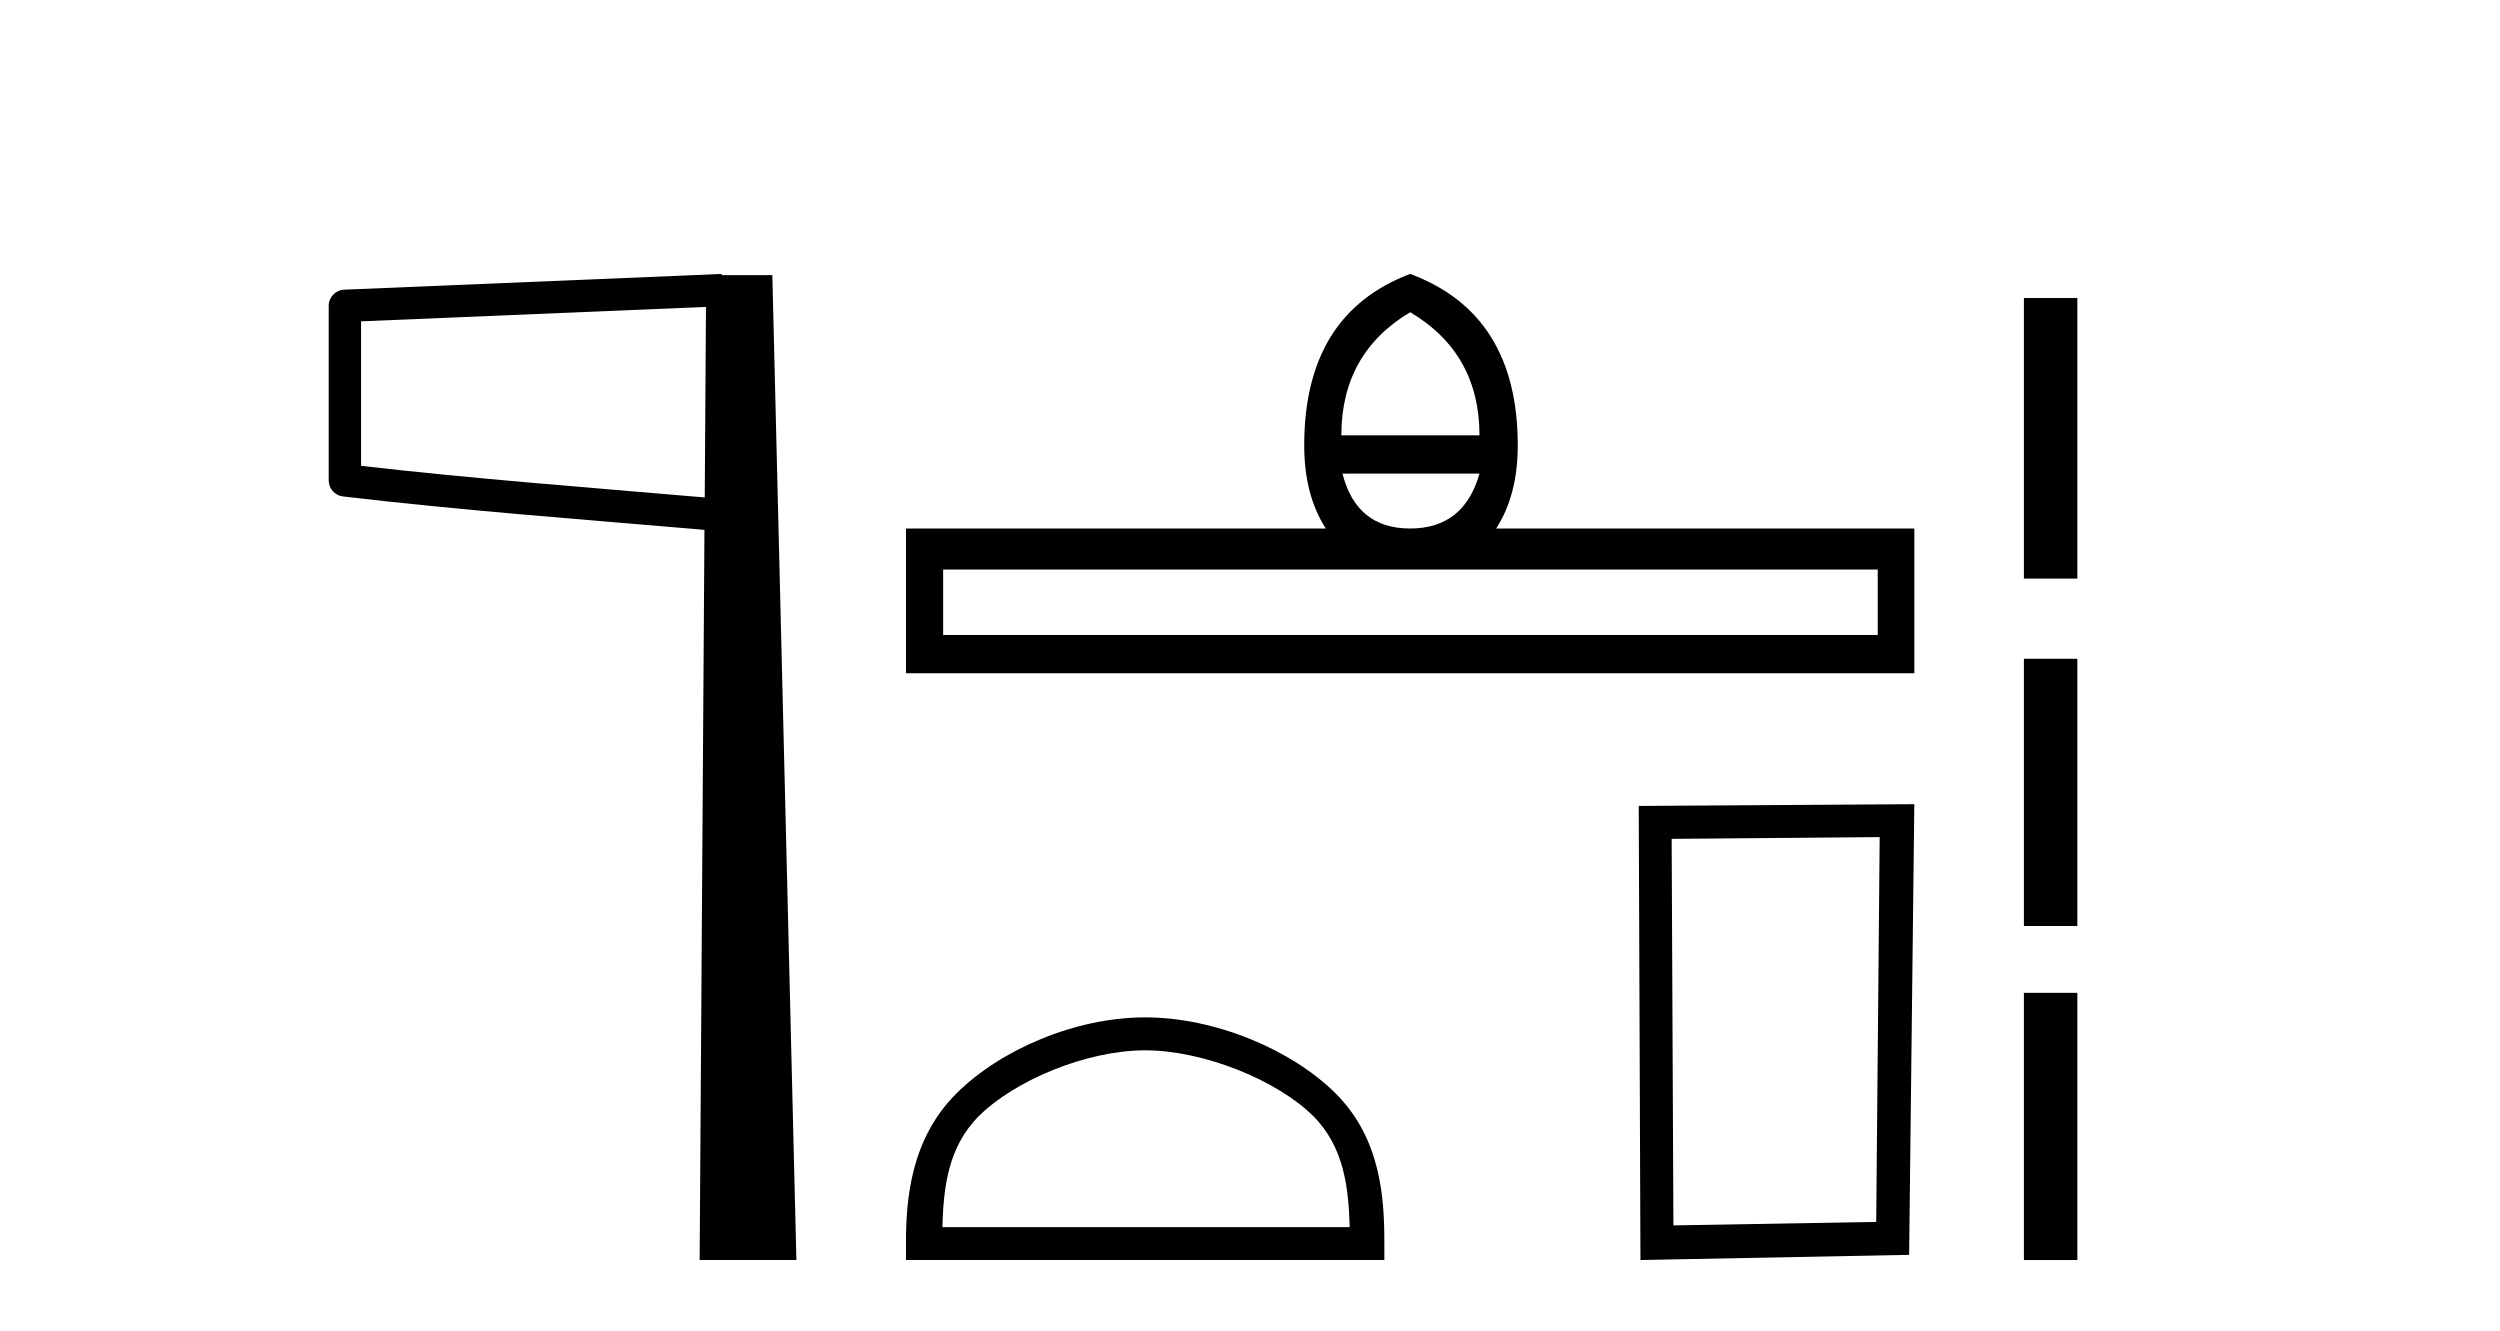
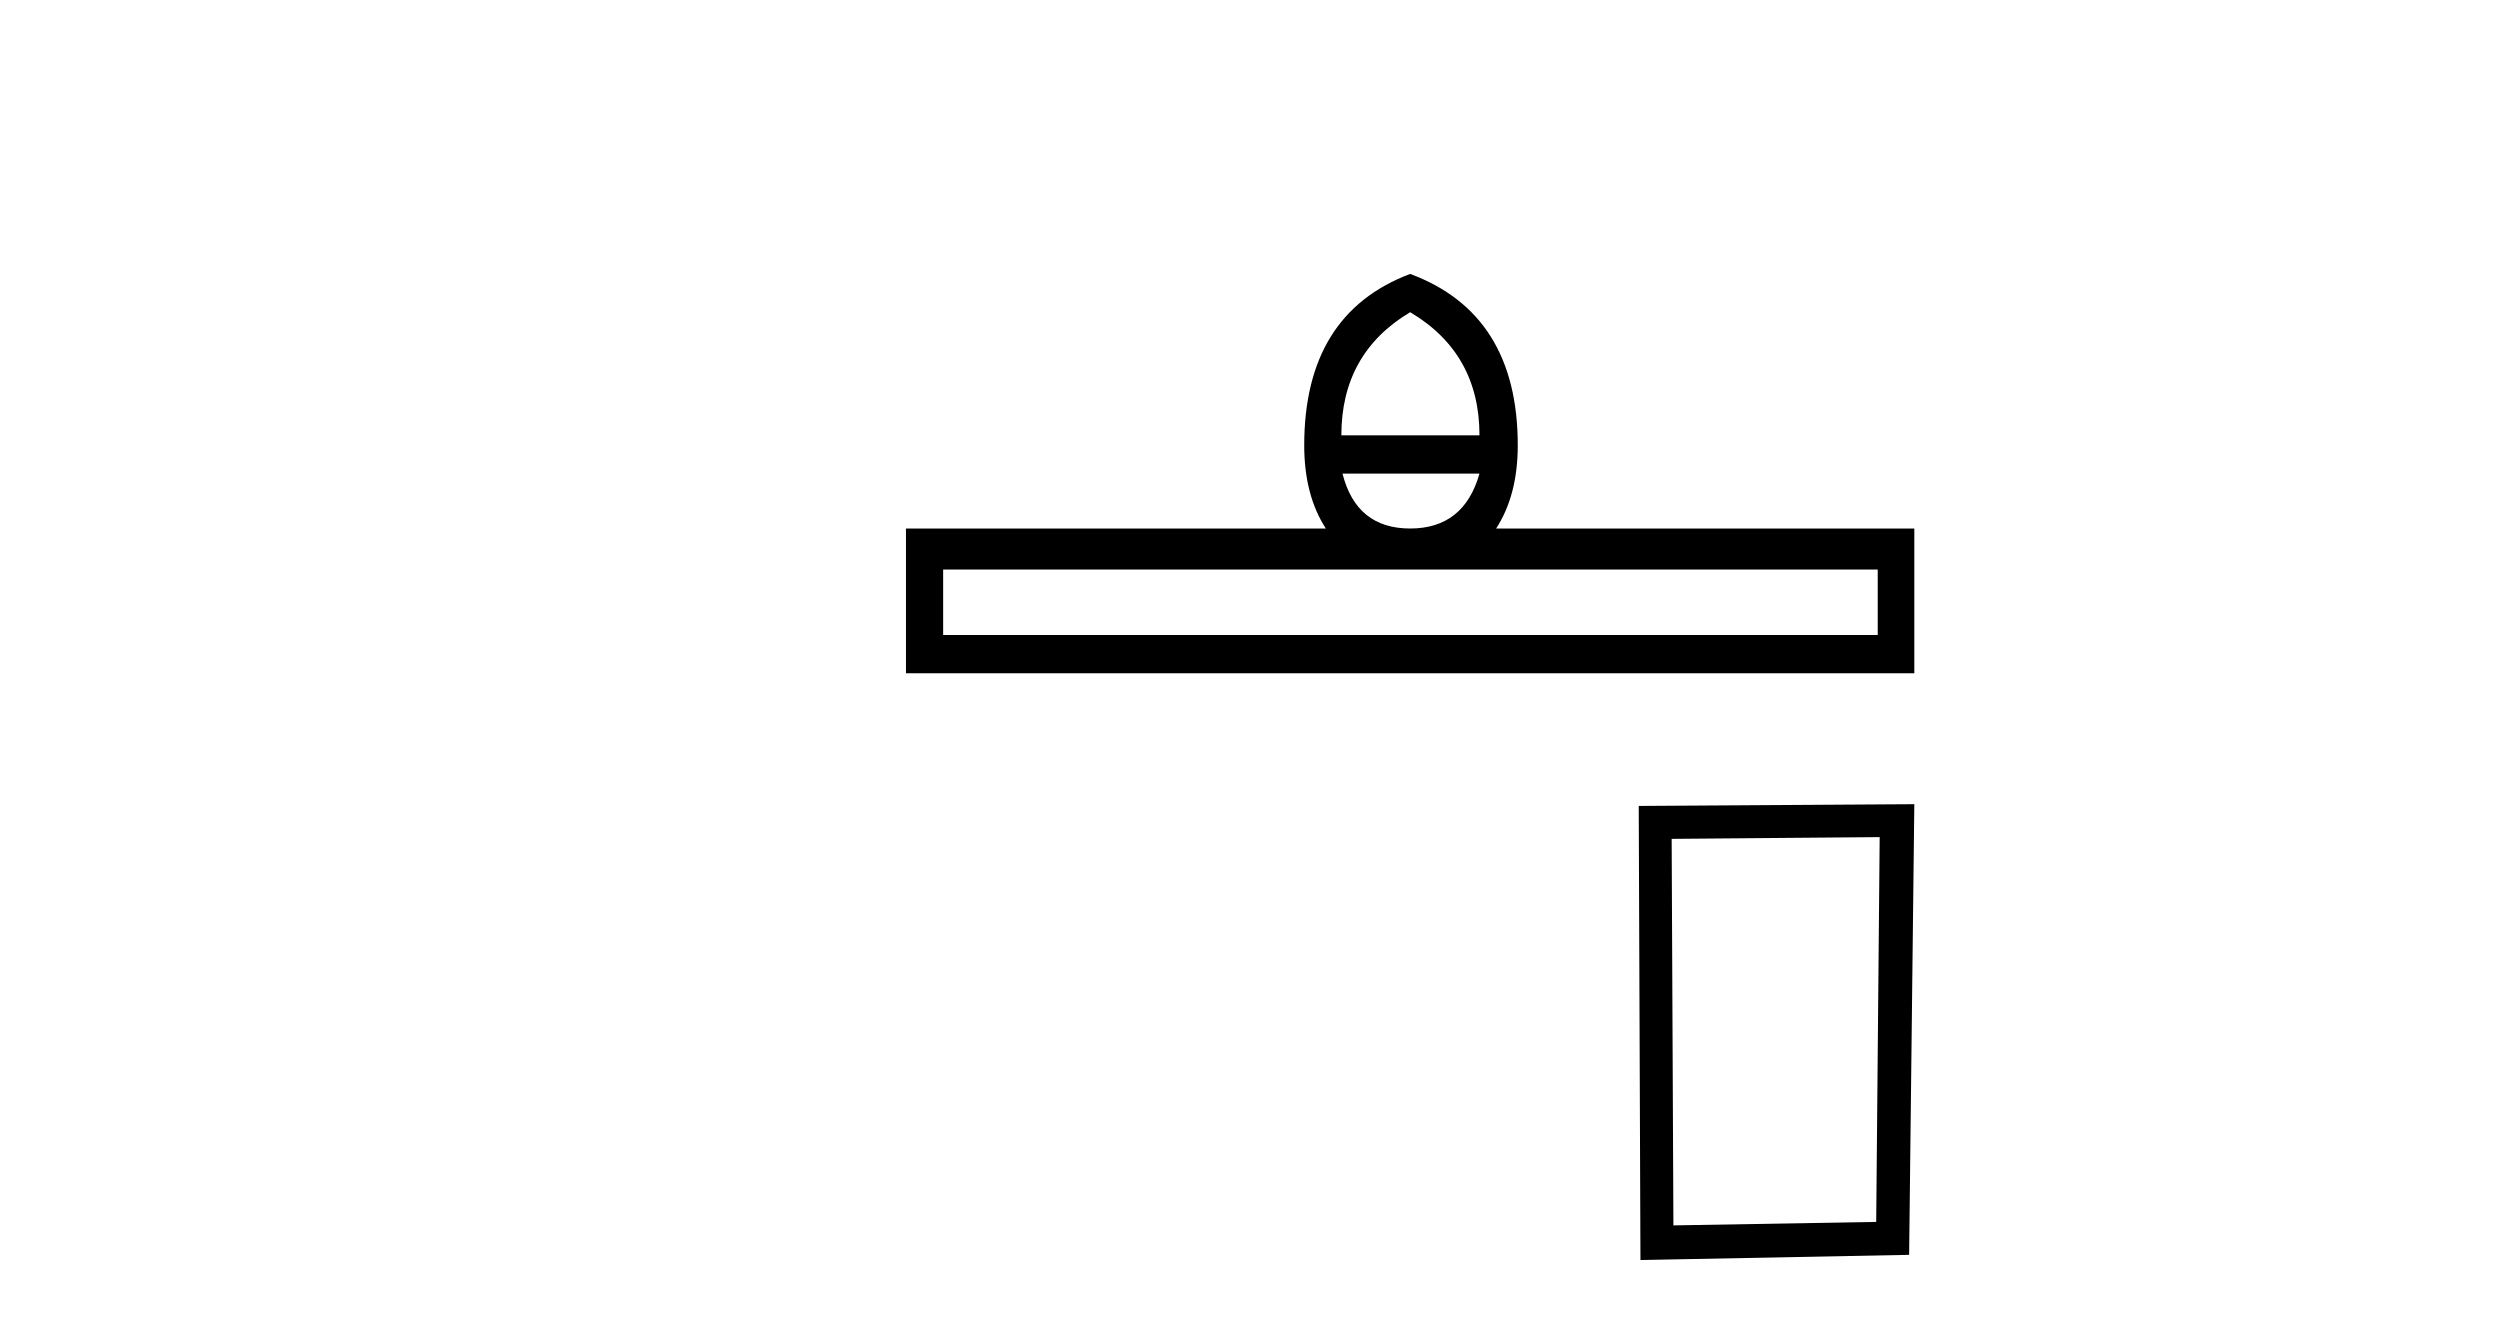
<svg xmlns="http://www.w3.org/2000/svg" width="77.0" height="41.0">
-   <path d="M 21.744 9.453 L 21.706 15.321 L 21.7 15.321 C 17.901 14.995 14.617 14.748 11.121 14.349 L 11.121 9.897 L 21.744 9.453 ZM 22.226 8.437 L 21.728 8.459 L 10.604 8.922 C 10.337 8.932 10.125 9.15 10.124 9.418 L 10.124 14.795 C 10.124 15.048 10.313 15.262 10.565 15.291 C 14.256 15.725 17.663 15.973 21.615 16.313 L 21.697 16.321 L 21.549 38.809 L 24.529 38.809 L 23.788 8.475 L 22.229 8.475 L 22.226 8.437 Z" style="fill:#000000;stroke:none" />
  <path d="M 43.433 9.616 Q 45.568 10.88 45.568 13.408 L 41.314 13.408 Q 41.314 10.88 43.433 9.616 ZM 45.568 14.587 Q 45.09 16.278 43.433 16.278 Q 41.776 16.278 41.349 14.587 ZM 57.834 17.542 L 57.834 19.558 L 29.049 19.558 L 29.049 17.542 ZM 43.433 8.437 Q 40.17 9.667 40.17 13.716 Q 40.17 15.253 40.836 16.278 L 27.904 16.278 L 27.904 20.737 L 58.961 20.737 L 58.961 16.278 L 46.081 16.278 Q 46.747 15.253 46.747 13.716 Q 46.747 9.667 43.433 8.437 Z" style="fill:#000000;stroke:none" />
-   <path d="M 35.271 32.35 C 37.084 32.35 39.352 33.281 40.45 34.378 C 41.41 35.339 41.535 36.612 41.571 37.795 L 29.025 37.795 C 29.06 36.612 29.186 35.339 30.146 34.378 C 31.244 33.281 33.459 32.35 35.271 32.35 ZM 35.271 31.335 C 33.121 31.335 30.808 32.329 29.452 33.684 C 28.062 35.075 27.904 36.906 27.904 38.275 L 27.904 38.809 L 42.638 38.809 L 42.638 38.275 C 42.638 36.906 42.534 35.075 41.144 33.684 C 39.788 32.329 37.421 31.335 35.271 31.335 Z" style="fill:#000000;stroke:none" />
  <path d="M 57.894 25.783 L 57.787 37.635 L 51.541 37.742 L 51.487 25.837 L 57.894 25.783 ZM 58.961 24.769 L 50.473 24.823 L 50.526 38.809 L 58.801 38.649 L 58.961 24.769 Z" style="fill:#000000;stroke:none" />
-   <path d="M 62.336 9.179 L 62.336 17.821 L 63.982 17.821 L 63.982 9.179 L 62.336 9.179 M 62.336 20.29 L 62.336 28.521 L 63.982 28.521 L 63.982 20.29 L 62.336 20.29 M 62.336 30.579 L 62.336 38.809 L 63.982 38.809 L 63.982 30.579 L 62.336 30.579 Z" style="fill:#000000;stroke:none" />
</svg>